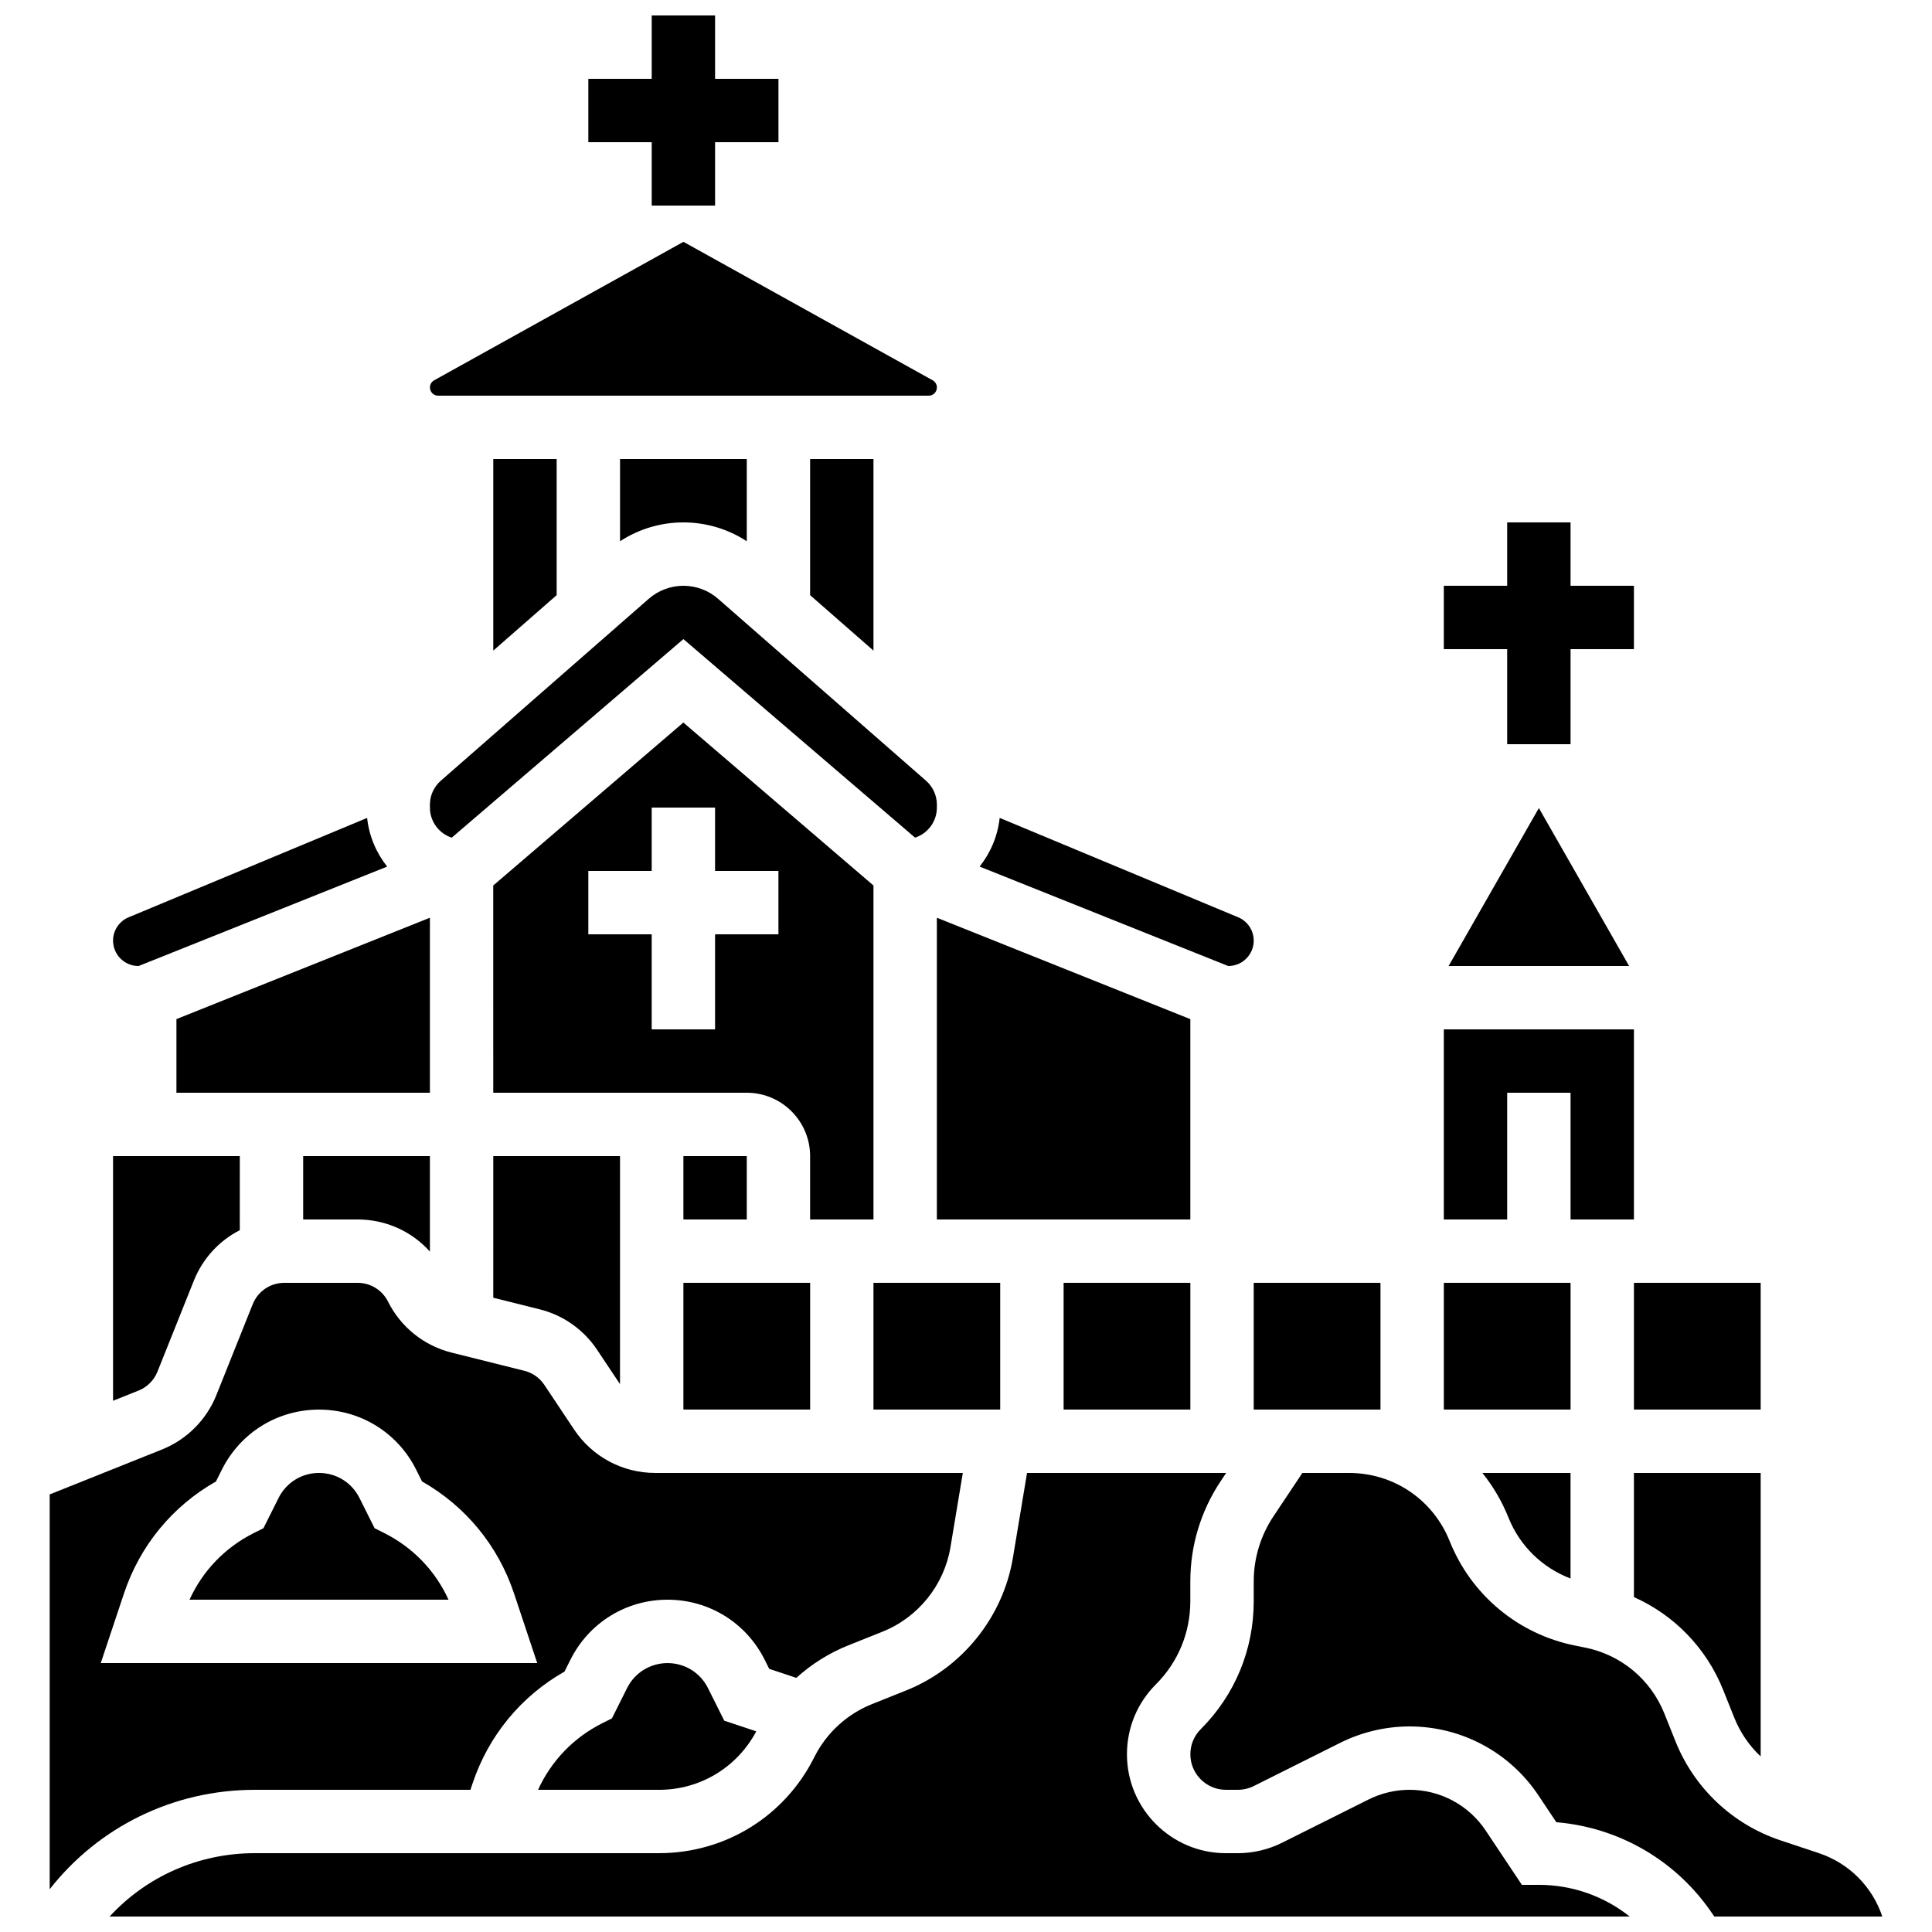
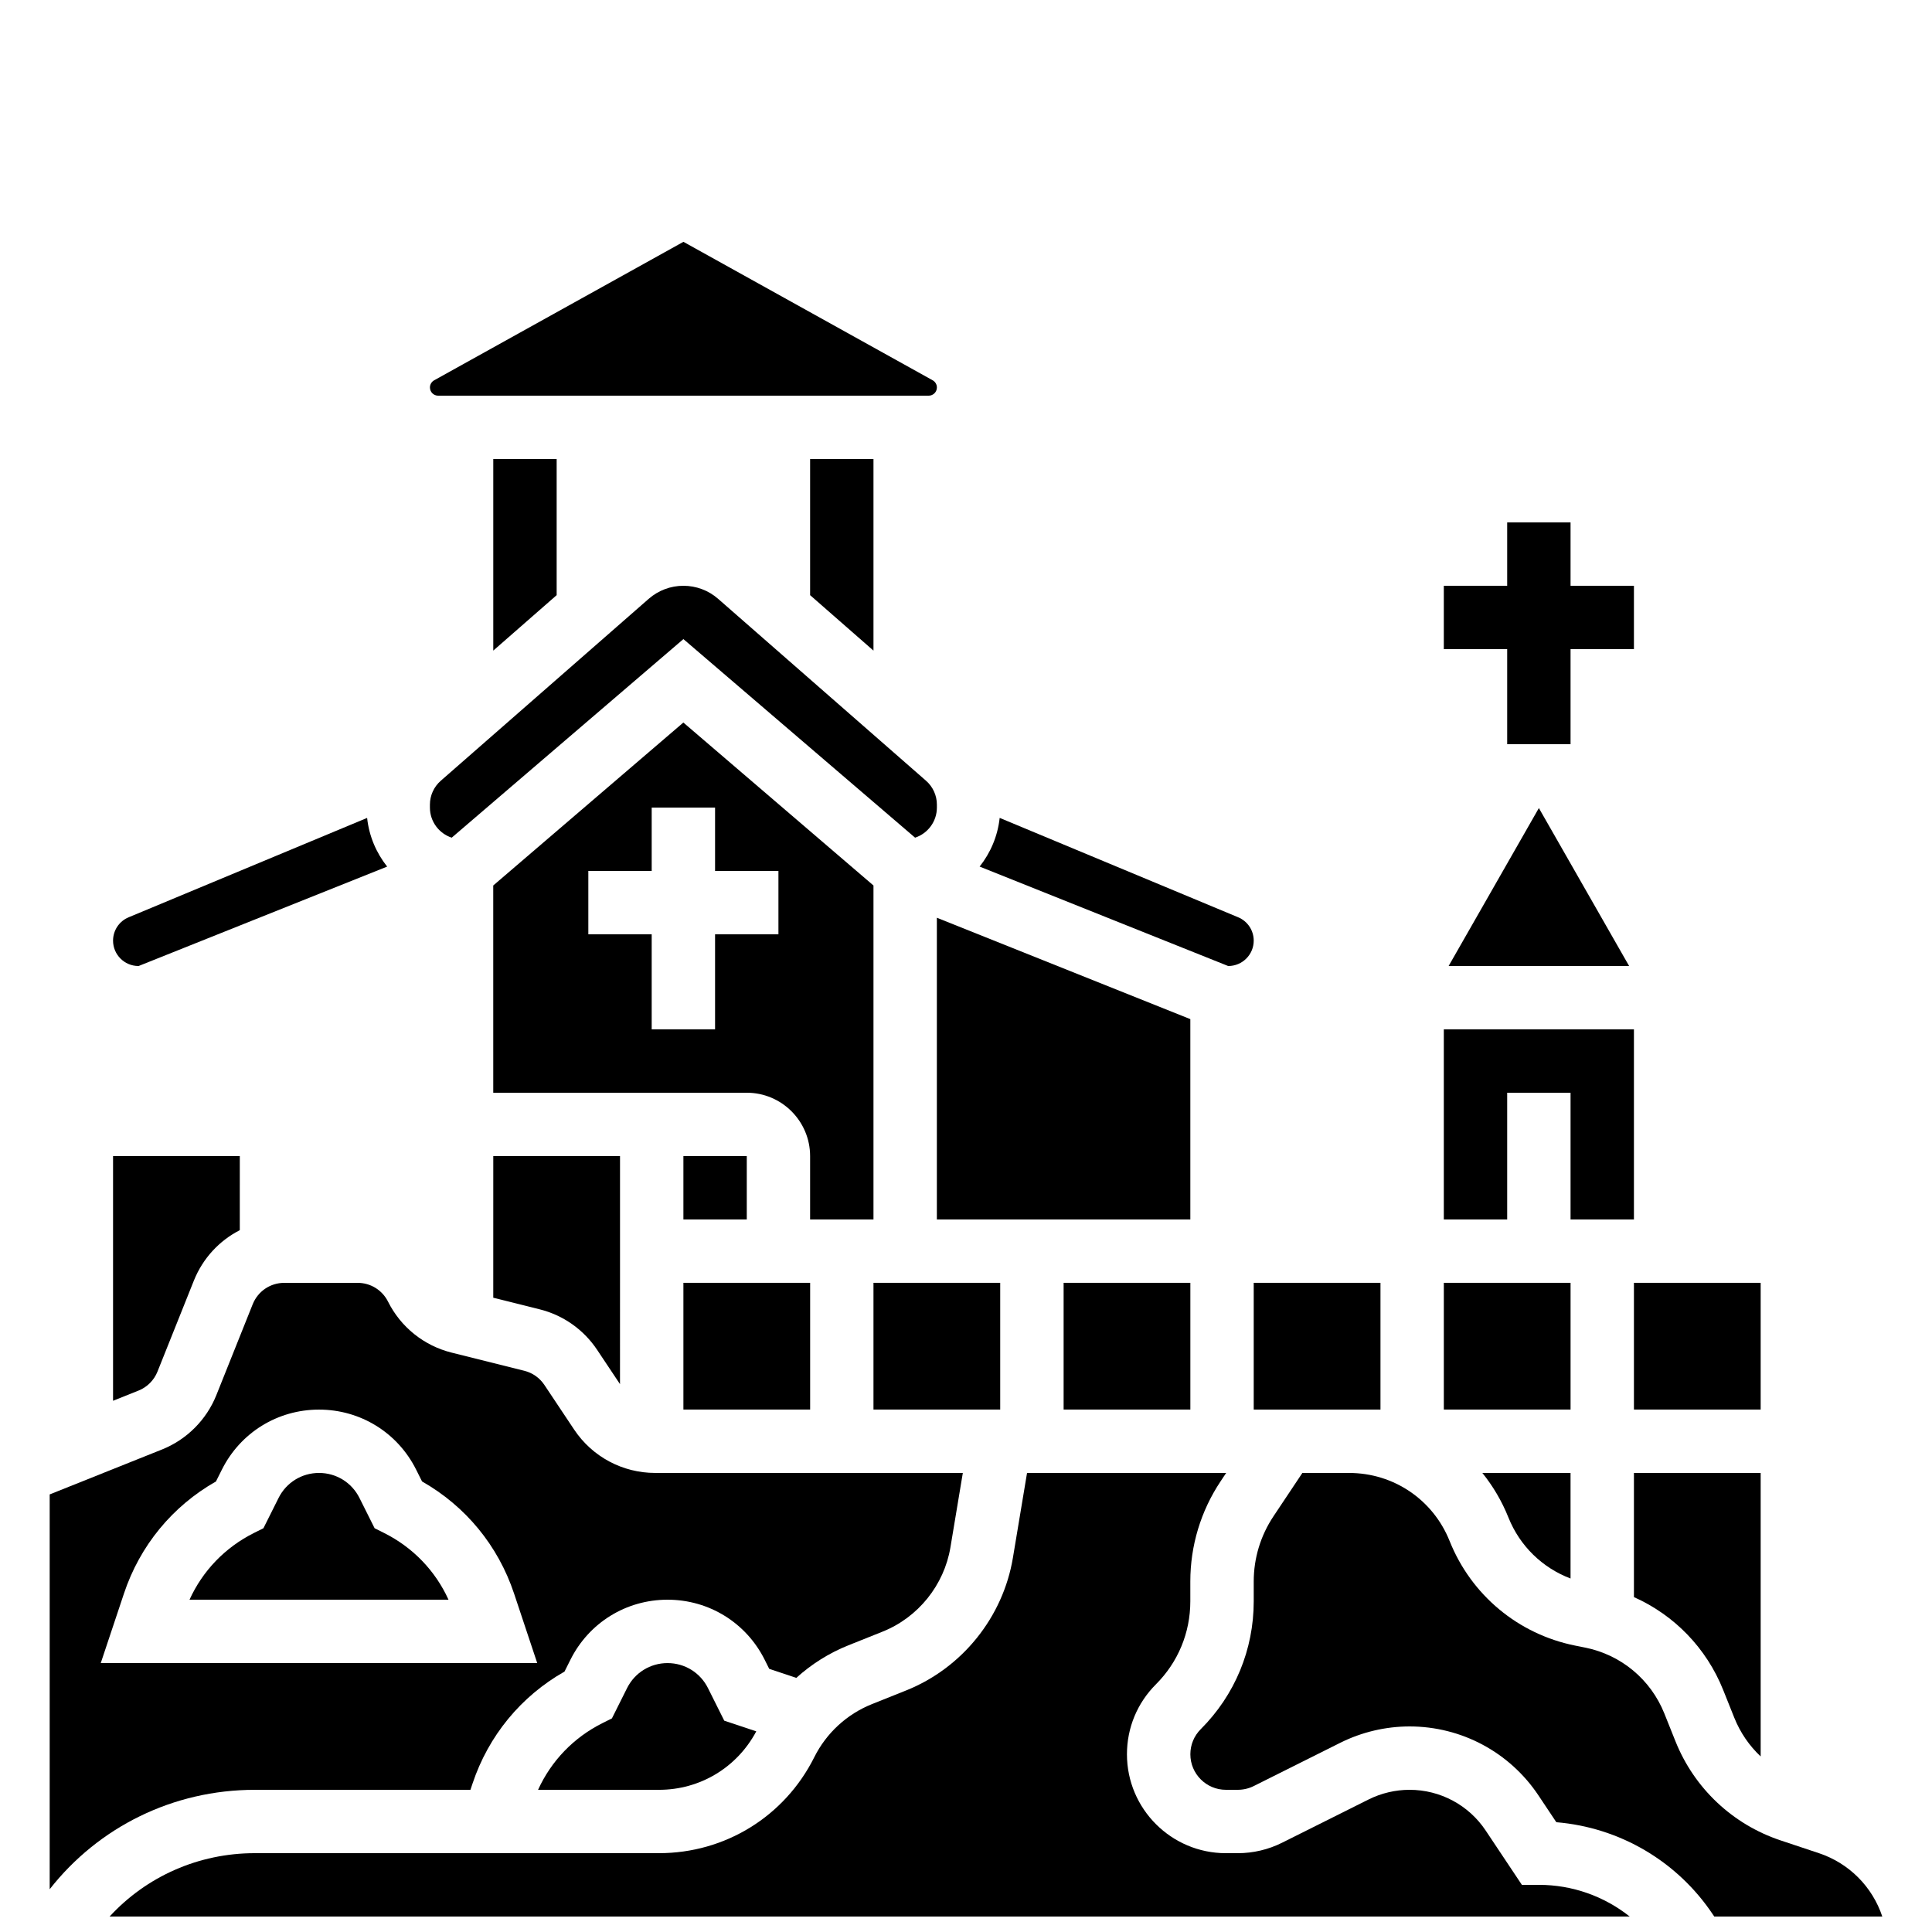
<svg xmlns="http://www.w3.org/2000/svg" width="800px" height="800px" version="1.1" viewBox="144 144 512 512">
  <defs>
    <clipPath id="c">
-       <path d="m299 148.09h52v50.906h-52z" />
-     </clipPath>
+       </clipPath>
    <clipPath id="b">
      <path d="m459 534h184v117.9h-184z" />
    </clipPath>
    <clipPath id="a">
      <path d="m173 534h403v117.9h-403z" />
    </clipPath>
  </defs>
  <g clip-path="url(#c)">
    <path d="m316.71 198.48h16.793v-16.797h16.797v-16.793h-16.797v-16.793h-16.793v16.793h-16.793v16.793h16.793z" />
  </g>
  <path d="m543.42 341.22h16.793v-25.191h16.797v-16.793h-16.797v-16.797h-16.793v16.797h-16.793v16.793h16.793z" />
  <path d="m375.48 467.17v-88.504l-50.383-43.184-50.383 43.184 0.004 54.918h67.176c9.258 0 16.793 7.535 16.793 16.793v16.793zm-25.188-75.57h-16.793v25.191h-16.793v-25.191h-16.793v-16.793h16.793v-16.793h16.793v16.793h16.793z" />
  <path d="m375.48 483.96h33.586v33.586h-33.586z" />
  <path d="m459.45 414.08-67.172-26.867v79.961h67.172z" />
  <path d="m325.11 483.96h33.586v33.586h-33.586z" />
  <path d="m325.11 450.38h16.793v16.793h-16.793z" />
  <path d="m274.72 487.91 12.297 3.074c6.242 1.559 11.648 5.367 15.219 10.723l6.07 9.105 0.004-26.844v-33.59h-33.586z" />
  <path d="m425.87 483.96h33.586v33.586h-33.586z" />
  <path d="m577.01 567.25c10.676 4.762 19.203 13.484 23.656 24.621l2.938 7.344c1.578 3.941 3.977 7.43 6.992 10.262v-75.133h-33.586z" />
  <path d="m527.9 400h47.832l-23.914-41.855z" />
  <path d="m577.01 483.96h33.586v33.586h-33.586z" />
  <path d="m526.63 483.96h33.586v33.586h-33.586z" />
  <path d="m560.21 562.32v-27.973h-23.371c2.828 3.5 5.168 7.461 6.91 11.809 3.019 7.551 9.008 13.344 16.461 16.164z" />
  <path d="m543.42 433.59h16.793v33.586h16.797v-50.379h-50.383v50.379h16.793z" />
  <path d="m469.53 400c3.703 0 6.719-3.012 6.719-6.719 0-2.719-1.621-5.156-4.133-6.199l-63.191-26.332c-0.527 4.844-2.434 9.277-5.312 12.902l65.855 26.348z" />
  <path d="m476.25 517.55h33.59v-33.59h-33.59z" />
  <path d="m245.78 550.25-2.504-1.25-4.016-8.031c-2.043-4.086-6.148-6.625-10.715-6.625-4.566 0-8.676 2.539-10.719 6.625l-4.016 8.031-2.504 1.25c-7.637 3.82-13.594 10.016-17.078 17.68h68.629c-3.484-7.664-9.438-13.859-17.078-17.68z" />
  <path d="m260.11 248.86h130c1.199 0 2.176-0.977 2.176-2.176 0-0.789-0.43-1.52-1.117-1.902l-66.055-36.695-66.055 36.695c-0.691 0.383-1.121 1.113-1.121 1.902 0 1.199 0.977 2.176 2.176 2.176z" />
  <path d="m185.73 507.5 9.641-24.105c2.379-5.945 6.754-10.609 12.176-13.387l0.004-19.633h-33.59v64.848l6.742-2.699c2.285-0.91 4.117-2.742 5.027-5.023z" />
  <path d="m268.67 618.32 0.547-1.637c4.231-12.691 12.836-23.141 24.383-29.699l1.57-3.137c4.902-9.812 14.766-15.91 25.734-15.91s20.832 6.098 25.738 15.906l1.207 2.418 7.184 2.394c4.019-3.644 8.684-6.586 13.816-8.637l9.051-3.621c9.418-3.766 16.305-12.324 17.973-22.328l3.285-19.723h-81.527c-8.652 0-16.68-4.297-21.48-11.496l-7.887-11.832c-1.246-1.871-3.137-3.203-5.316-3.746l-19.285-4.82c-7.32-1.832-13.453-6.754-16.828-13.5-1.535-3.07-4.629-4.984-8.066-4.984h-19.426c-3.711 0-6.996 2.227-8.375 5.672l-9.641 24.102c-2.613 6.531-7.852 11.77-14.383 14.383l-29.777 11.91v104.63c12.941-16.516 32.75-26.344 54.348-26.344zm-91.82-52.02c4.231-12.691 12.836-23.141 24.383-29.699l1.57-3.137c4.906-9.812 14.766-15.906 25.738-15.906 10.969 0 20.832 6.098 25.738 15.906l1.57 3.137c11.547 6.559 20.148 17.004 24.383 29.699l6.141 18.434h-115.67z" />
  <g clip-path="url(#b)">
    <path d="m626.03 635.11-10.156-3.387c-12.723-4.242-22.875-13.816-27.859-26.266l-2.938-7.344c-3.617-9.043-11.477-15.578-21.023-17.488l-2.57-0.516c-15.129-3.023-27.586-13.387-33.32-27.719-4.383-10.961-14.844-18.043-26.652-18.043h-12.371l-7.664 11.496c-3.418 5.129-5.227 11.102-5.227 17.266v5.25c0 12.801-4.984 24.836-14.035 33.887-1.777 1.777-2.758 4.141-2.758 6.656 0 5.191 4.223 9.414 9.414 9.414h3.172c1.453 0 2.91-0.344 4.211-0.992l22.93-11.465c5.672-2.836 12.02-4.336 18.363-4.336 13.758 0 26.531 6.836 34.164 18.285l4.731 7.098c16.797 1.395 32.078 10.332 41.527 24.508l0.328 0.492h44.531c-2.586-7.785-8.699-14.098-16.797-16.797z" />
  </g>
  <g clip-path="url(#a)">
    <path d="m547.32 643.51-9.59-14.387c-4.508-6.766-12.059-10.805-20.188-10.805-3.746 0-7.5 0.887-10.852 2.562l-22.93 11.465c-3.621 1.812-7.672 2.769-11.723 2.769h-3.172c-14.453-0.004-26.211-11.762-26.211-26.215 0-7 2.727-13.582 7.676-18.531 5.879-5.879 9.117-13.695 9.117-22.012v-5.25c0-9.492 2.781-18.684 8.047-26.582l1.453-2.18h-52.77l-3.746 22.484c-2.625 15.754-13.469 29.227-28.301 35.16l-9.051 3.621c-6.652 2.66-12.078 7.656-15.285 14.062-7.84 15.691-23.609 25.438-41.152 25.438h-107.13c-14.926 0-28.723 6.199-38.469 16.793h402.84c-6.746-5.371-15.191-8.398-24.07-8.398z" />
  </g>
  <path d="m331.62 591.36c-2.043-4.09-6.152-6.625-10.719-6.625s-8.676 2.539-10.719 6.625l-4.016 8.031-2.504 1.25c-7.637 3.82-13.586 10.016-17.07 17.68h32.051c10.887 0 20.688-5.926 25.777-15.496l-8.484-2.828z" />
  <path d="m180.68 400h0.062l65.859-26.344c-2.883-3.625-4.789-8.059-5.312-12.902l-63.191 26.332c-2.512 1.039-4.137 3.473-4.137 6.195 0 3.703 3.016 6.719 6.719 6.719z" />
-   <path d="m325.11 282.44c5.996 0 11.824 1.754 16.793 4.996v-21.789h-33.586v21.789c4.969-3.242 10.797-4.996 16.793-4.996z" />
  <path d="m291.52 301.72v-36.074h-16.797v50.77z" />
  <path d="m263.71 365.99 61.398-52.625 61.398 52.625c3.352-1.102 5.777-4.262 5.777-7.981v-0.777c0-2.422-1.047-4.723-2.867-6.32l-55.121-48.23c-2.543-2.223-5.809-3.445-9.188-3.445-3.379 0-6.644 1.227-9.188 3.453l-55.121 48.227c-1.82 1.594-2.867 3.898-2.867 6.32v0.777c0 3.715 2.426 6.875 5.777 7.977z" />
  <path d="m375.48 316.42v-50.77h-16.793v36.074z" />
-   <path d="m257.93 387.21-67.172 26.867v19.508h67.172z" />
-   <path d="m238.77 467.17c7.461 0 14.348 3.148 19.16 8.508v-25.301h-33.586v16.793z" />
</svg>